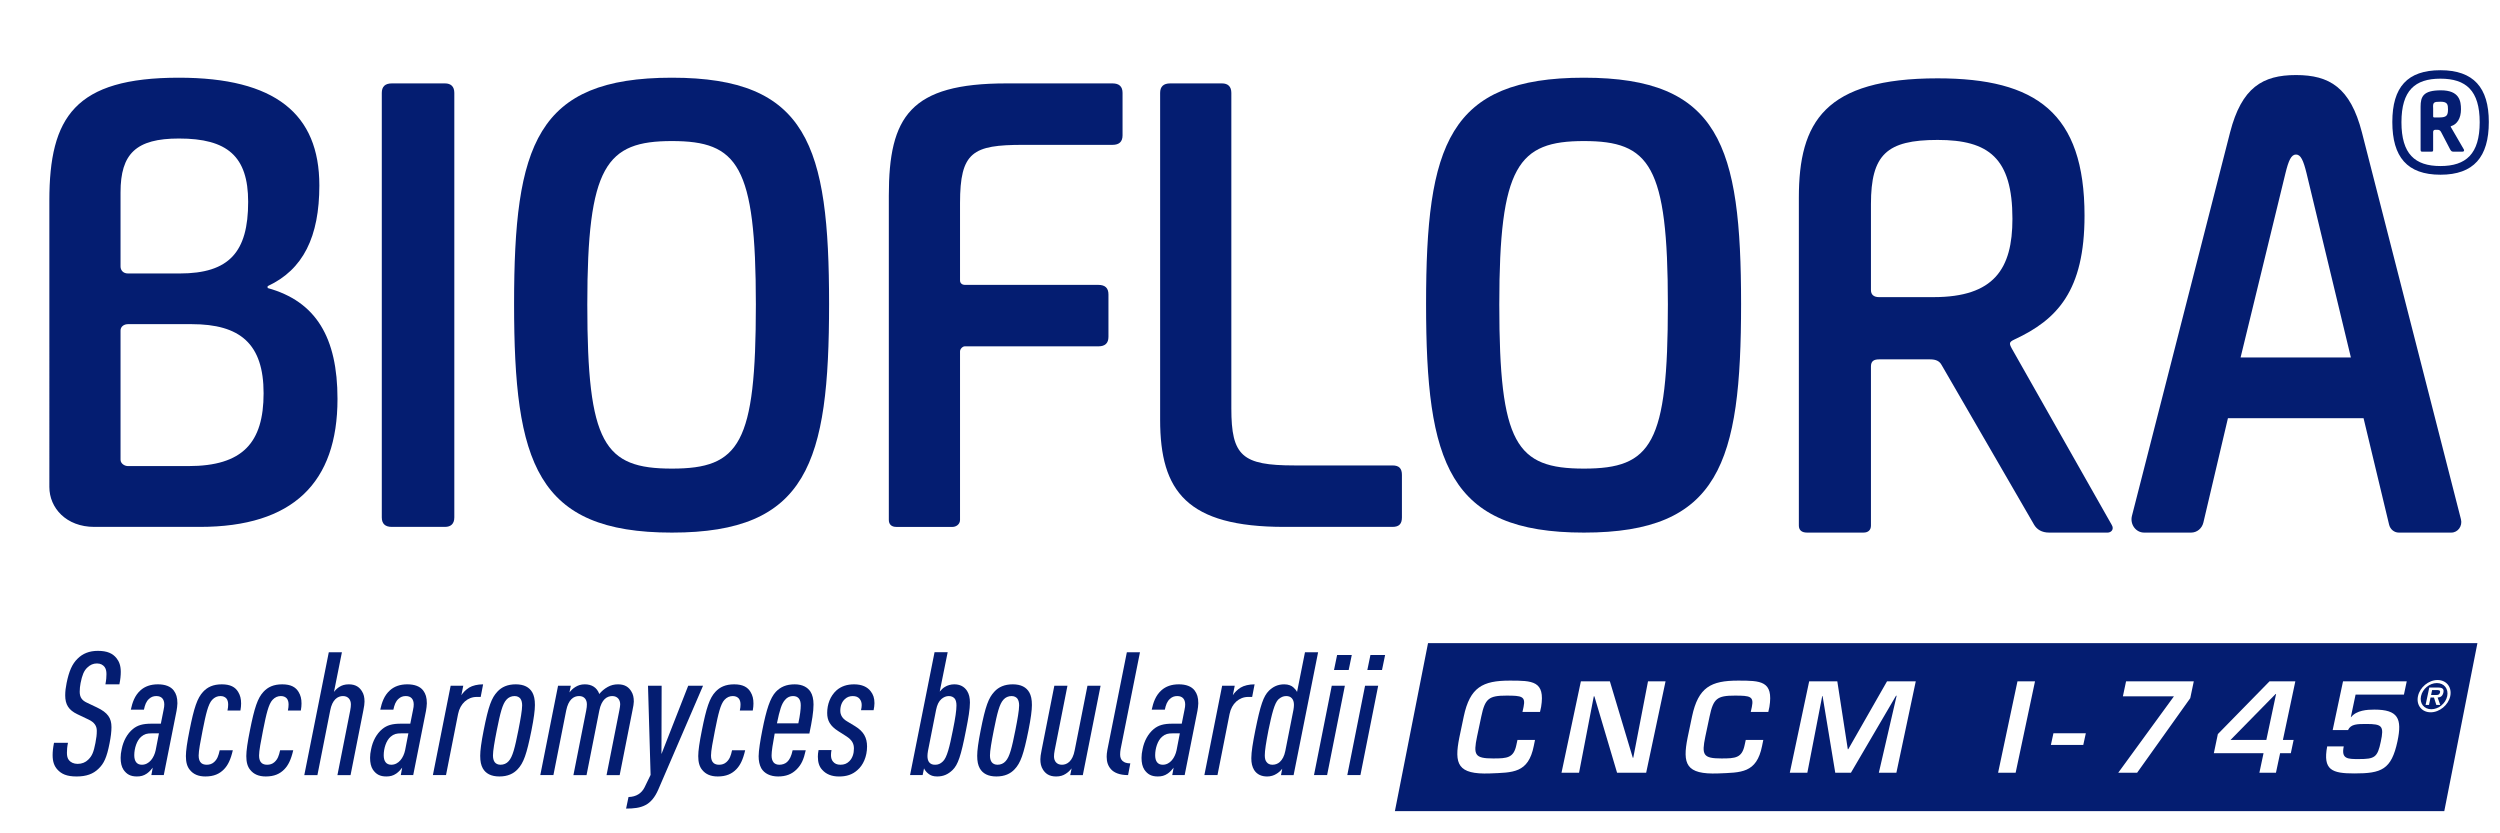
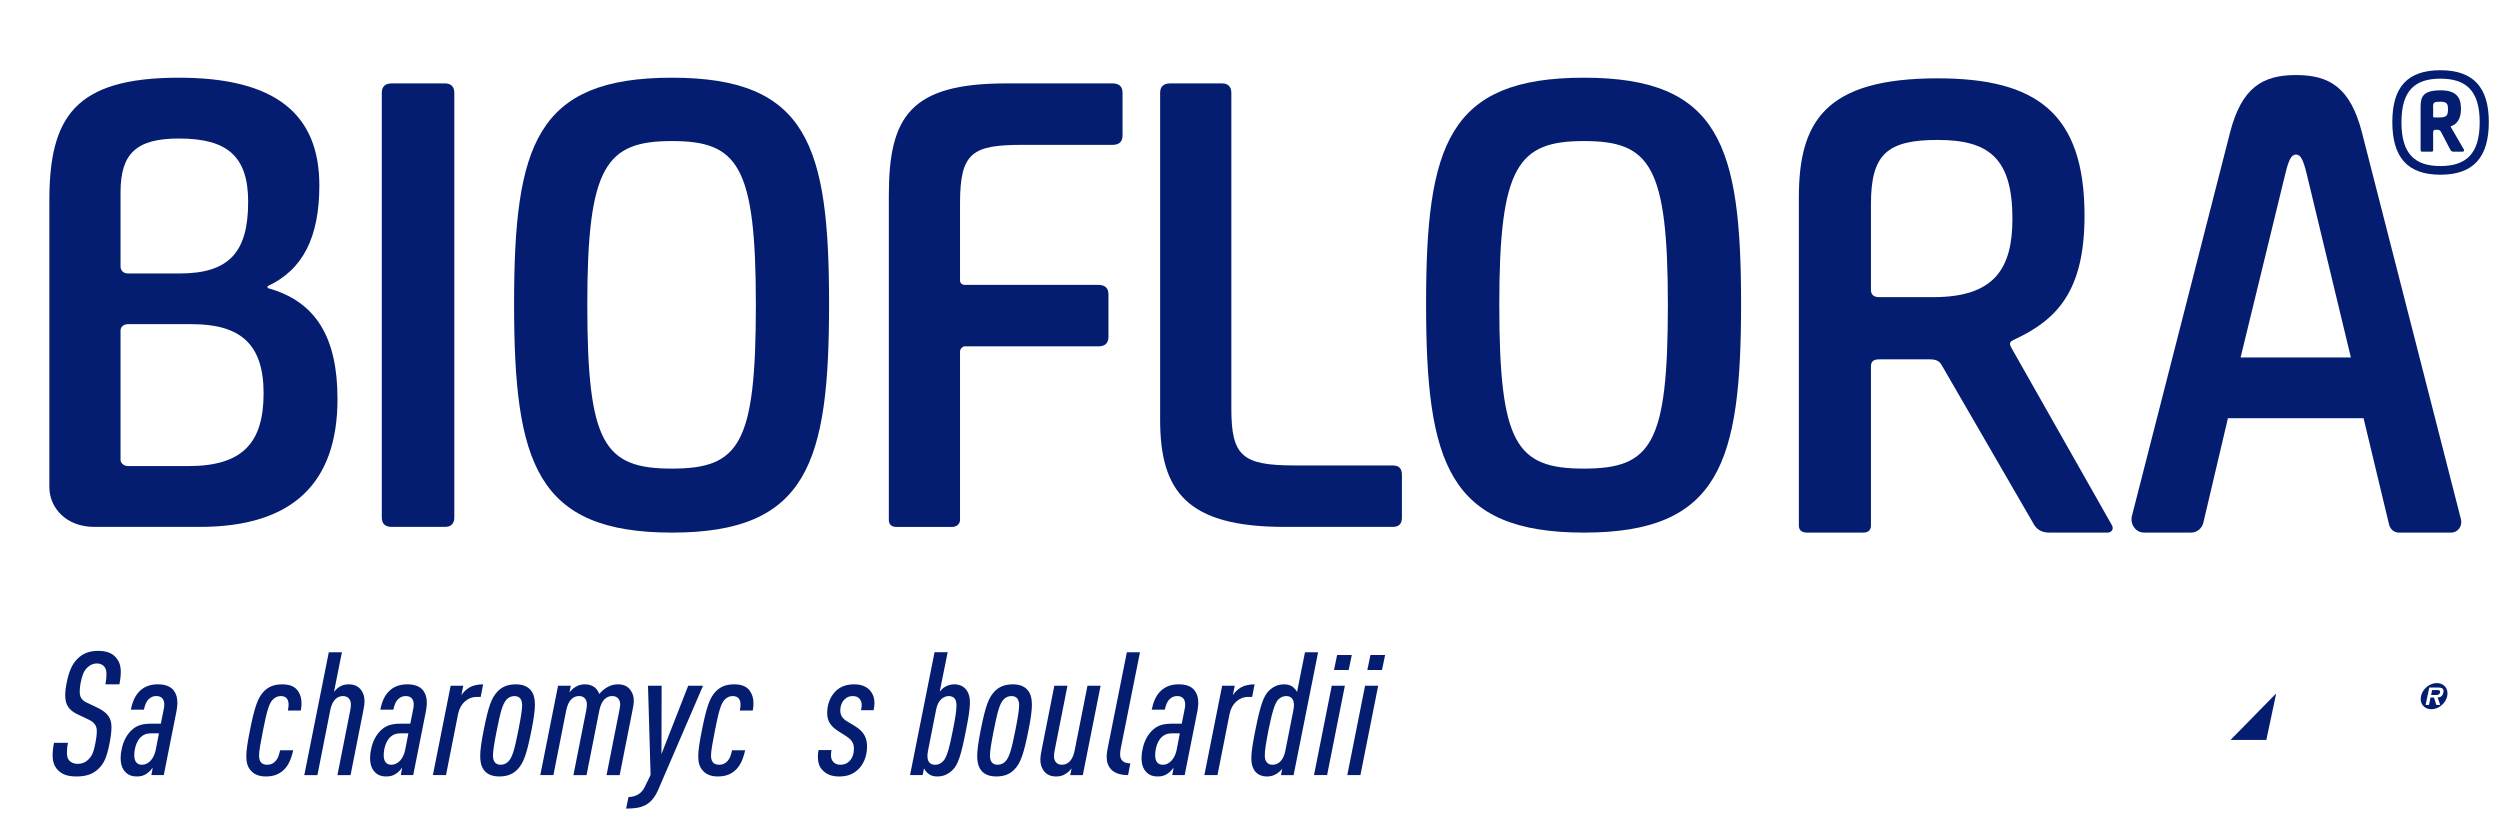
<svg xmlns="http://www.w3.org/2000/svg" id="Layer_1" data-name="Layer 1" viewBox="0 0 3000 1000">
  <defs>
    <style>
      .cls-1 {
        fill: #041d71;
      }
    </style>
  </defs>
  <g>
    <path class="cls-1" d="M2924.24,819.67c-8.75,0-17.18,6.97-19.02,15.71-1.88,8.75,3.61,15.71,12.36,15.71s17.19-6.96,19.07-15.71c1.83-8.74-3.71-15.71-12.41-15.71M2925.16,837.06l3.15,8.85h-4.73l-2.8-8.85h-4.12l-1.88,8.85h-4.07l4.42-20.9h10.12c4.17,0,7.93.76,6.86,5.8-.97,4.47-3.25,6-6.97,6.25" />
-     <path class="cls-1" d="M1713.64,771.73l-39.77,201.64h1259.26l39.78-201.64h-1259.27ZM1849.33,848.31l-1.32,6h-21.05l1.32-6c2.62-12.71-2.05-13.58-20.47-13.58-21.19,0-25.73,3.51-30.25,24.99l-5.13,24.26c-4.52,21.92-2.78,26.16,19.3,26.16,16.96,0,24.7-.58,27.92-16.22l1.31-6h21.05l-1.46,7.16c-6.58,33.04-25.29,31.87-52.62,33.04-38.89,1.46-43.12-11.26-36.69-43.27l5.27-25.14c7.45-35.08,22.8-42.97,55.11-42.97,27.33,0,42.83.14,37.72,31.56M1975.4,927.25h-34.93l-27.19-91.65h-.73l-17.68,91.65h-21.05l23.24-109.63h34.8l27.48,91.65h.59l17.68-91.65h21.05l-23.25,109.63ZM2123.28,848.31l-1.32,6h-21.05l1.32-6c2.62-12.71-2.05-13.58-20.47-13.58-21.19,0-25.73,3.51-30.25,24.99l-5.13,24.26c-4.52,21.92-2.78,26.16,19.3,26.16,16.96,0,24.7-.58,27.92-16.22l1.31-6h21.05l-1.46,7.16c-6.58,33.04-25.29,31.87-52.62,33.04-38.89,1.46-43.12-11.26-36.69-43.27l5.27-25.14c7.45-35.08,22.8-42.97,55.1-42.97,27.33,0,42.83.14,37.72,31.56M2275.67,927.25h-21.05l21.35-92.38h-.73l-54.09,92.38h-18.85l-15.2-91.95h-.44l-17.84,91.95h-21.05l23.24-109.63h33.77l12.57,81.42h.59l46.48-81.42h34.5l-23.25,109.63ZM2418.77,927.25h-21.05l23.24-109.63h21.05l-23.24,109.63ZM2499.94,893.93h-38.89l3.07-14.03h38.88l-3.07,14.03ZM2628.32,837.79l-63.74,89.45h-22.66l66.8-91.65h-61.25l3.8-17.98h81.27l-4.23,20.17ZM2752.35,887.93l-3.37,15.93h-12.86l-4.97,23.39h-19.88l4.97-23.39h-59.64l4.82-22.95,61.98-63.29h31l-14.91,70.31h12.86ZM2884.72,833.55h-58.03l-5.71,27.04h.3c6.58-8.33,19.3-9.06,27.92-9.06,28.36,0,33.62,10.52,27.77,38-7.31,34.21-19.29,38.59-51.75,38.59-26.74,0-38-3.95-32.59-32.45h19.88c-3.22,15.2,4.68,15.2,17.98,15.2,19.15,0,22.51-1.9,26.46-20.91,4.09-18.85,1.61-21.19-17.4-21.19-10.67,0-18.57,0-21.92,7.31h-18.42l12.42-58.47h76.46l-3.37,15.93ZM2916.82,854.76c-10.73,0-17.54-8.69-15.25-19.37,2.24-10.68,12.76-19.37,23.49-19.37s17.49,8.69,15.25,19.37c-2.29,10.68-12.86,19.37-23.49,19.37" />
    <polygon class="cls-1" points="2676.62 887.93 2719.61 887.93 2731.3 832.82 2730.71 832.82 2676.62 887.93" />
    <path class="cls-1" d="M2923.63,828.06h-5.08l-1.27,5.95h6.15c2.34,0,4.07-.56,4.63-3.2.61-2.8-2.39-2.75-4.42-2.75" />
  </g>
  <path class="cls-1" d="M59.22,240.73c0-100.36,30.62-147.49,155.55-147.49,115.27,0,168.45,43.34,168.45,129.24,0,61.59-19.36,101.12-62.06,120.89v2.28c58.03,15.97,83.83,59.31,83.83,133.06,0,100.35-53.19,153.57-165.23,153.57h-126.55c-33.83,0-53.99-22.81-53.99-47.9V240.73ZM215.57,328.17c59.64,0,82.22-25.86,82.22-85.92,0-54.74-24.99-76.03-83.02-76.03-51.58,0-70.12,18.25-70.12,64.63v88.94c0,4.56,3.23,8.37,8.87,8.37h62.05ZM153.52,388.99c-4.85,0-8.87,3.04-8.87,7.6v155.11c0,4.56,4.83,7.6,8.87,7.6h72.54c65.27,0,90.26-28.13,90.26-87.44s-28.21-82.87-86.25-82.87h-76.56Z" />
  <path class="cls-1" d="M533.9,100.08c7.25,0,11.28,3.8,11.28,11.41v509.39c0,7.6-4.03,11.4-11.28,11.4h-63.67c-8.07,0-12.08-3.8-12.08-11.4V111.49c0-7.61,4.01-11.41,12.08-11.41h63.67Z" />
  <path class="cls-1" d="M994.9,364.66c0,190.83-25.79,274.46-188.6,274.46s-189.4-83.62-189.4-274.46,26.59-271.42,189.4-271.42,188.6,81.35,188.6,271.42M704.76,365.42c0,167.26,20.14,196.91,101.54,196.91s100.74-29.65,100.74-196.91-21.76-196.15-100.74-196.15-101.54,29.65-101.54,196.15" />
  <path class="cls-1" d="M1334.99,100.08c8.06,0,12.07,3.8,12.07,11.41v50.94c0,7.6-4.01,11.4-12.07,11.4h-107.21c-60.44,0-75.75,8.37-75.75,69.95v92.76c0,3.8,3.21,5.32,5.63,5.32h160.4c8.06,0,12.08,3.8,12.08,11.41v50.94c0,7.6-4.03,11.4-12.08,11.4h-160.4c-2.42,0-5.63,3.04-5.63,6.08v202.24c0,5.32-4.85,8.36-8.86,8.36h-67.71c-5.63,0-8.87-3.04-8.87-8.36V234.66c0-95.04,25.81-134.58,141.06-134.58h127.35Z" />
  <path class="cls-1" d="M1466.33,100.08c7.25,0,11.28,3.8,11.28,11.41v378.61c0,57.02,12.89,68.43,75.75,68.43h117.67c8.06,0,11.28,3.8,11.28,11.4v50.95c0,7.6-3.23,11.4-11.28,11.4h-129.76c-116.86,0-149.11-42.58-149.11-128.48V111.49c0-7.61,4.04-11.41,12.1-11.41h62.06Z" />
  <path class="cls-1" d="M2089.3,364.66c0,190.83-25.79,274.46-188.6,274.46s-189.41-83.62-189.41-274.46,26.59-271.42,189.41-271.42,188.6,81.35,188.6,271.42M1799.15,365.42c0,167.26,20.14,196.91,101.56,196.91s100.74-29.65,100.74-196.91-21.76-196.15-100.74-196.15-101.56,29.65-101.56,196.15" />
  <path class="cls-1" d="M2158.62,237.21c0-90.86,31.01-143.21,166.51-143.21,118.34,0,176.3,41.58,176.3,164.77,0,90.07-32.65,124.73-84.08,148.6-6.52,3.08-6.52,4.62-3.25,10.77l119.98,211.74c3.27,5.39-.83,9.23-4.91,9.23h-70.18c-8.99,0-14.69-3.85-17.96-9.23l-111.01-191.72c-2.45-4.62-6.53-6.93-13.88-6.93h-61.21c-6.53,0-9.8,2.31-9.8,8.46v190.95c0,5.39-3.27,8.46-8.97,8.46h-67.74c-6.53,0-9.8-3.08-9.8-8.46V237.21ZM2320.23,356.55c72.65,0,94.69-33.89,94.69-93.93,0-73.14-28.57-94.7-89.78-94.7s-80,17.71-80,76.99v103.17c0,5.39,3.27,8.48,9.8,8.48h65.29Z" />
  <path class="cls-1" d="M2986.58,146.42c0,41.88-18.06,63.24-58.04,63.24s-57.75-21.36-57.75-63.24,18.06-62.15,57.75-62.15,58.04,20.81,58.04,62.15M2975.63,146.69c0-38.04-16.44-52.29-47.09-52.29s-46.8,14.24-46.8,52.29,16.14,52.56,46.8,52.56,47.09-14.52,47.09-52.56M2956.73,179.54c.54,1.65-.27,2.46-1.92,2.46h-10.68c-2.17,0-2.73-.81-3.82-2.46l-10.41-19.98c-1.38-2.73-2.19-3.84-5.19-3.84h-2.19c-1.92,0-2.75,1.11-2.75,2.73v21.09c0,2.19-.27,2.46-2.46,2.46h-10.39c-1.65,0-2.21-.27-2.21-2.46v-51.47c0-12.31,3.3-19.69,24.38-19.69,22.17,0,24.09,12.85,24.09,22.71,0,10.95-4.67,18.06-11.78,20.25-.54,0-.54.54-.54.83l15.87,27.36ZM2927.45,140.93c8.76,0,10.14-2.73,10.14-9.84,0-5.48-.56-9.03-8.76-9.03s-9.59.54-9.05,7.92v9.59c0,.81.29,1.36,1.38,1.36h6.3Z" />
  <g>
    <path class="cls-1" d="M81.57,891.39c-1.04,4.97-1.25,8.69-1.25,12.01,0,3.74.62,6.63,2.49,8.9,2.07,2.49,5.58,4.35,10.34,4.35,5.18,0,9.53-1.86,12.64-4.97,4.76-4.55,6.63-9.32,8.71-20.08,1.23-6.42,1.65-9.94,1.65-14.71,0-5.79-2.9-10.15-9.94-13.46l-13.46-6.41c-10.36-4.97-14.5-11.6-14.5-22.57,0-4.76.61-9.74,1.65-14.71,2.91-14.29,6.63-22.98,13.25-29.4,6.02-6,13.88-9.32,24.24-9.32,11.39,0,17.8,3.11,22.36,8.71,3.32,4.14,5.18,9.11,5.18,16.55,0,4.14-.42,8.92-1.67,14.92h-16.77c1.04-5.39,1.25-8.9,1.25-12.22,0-3.74-.63-6.42-2.28-8.71-1.86-2.27-4.56-4.14-9.11-4.14s-8.07,1.67-11.39,4.77c-4.35,3.93-6.42,9.52-8.28,18.84-.62,3.11-1.04,7.04-1.04,10.36,0,7.25,3.32,10.57,8.5,13.04l12.22,5.81c13.04,6.21,17.4,12.83,17.4,23.59,0,5.6-.84,12.02-2.28,19.27-3.32,17.19-6.83,24.63-13.46,30.84-6.21,6-14.29,9.11-26.09,9.11s-18.22-2.9-23.21-8.48c-3.72-4.14-5.58-9.53-5.58-16.99,0-4.34.42-8.69,1.65-14.9h16.78Z" />
    <path class="cls-1" d="M144.76,909.4c0-3.11.4-6.83,1.25-10.36,1.86-9.73,6.62-18.63,13.45-24.22,5.6-4.55,11.81-6.41,22.36-6.41h11.2l3.3-16.57c.63-2.7.82-4.77.82-6.42,0-6.21-3.09-10.15-9.51-10.15-3.53,0-6.21,1.04-8.71,3.32-3.51,3.11-4.97,7.25-6.21,13.04h-15.73c1.86-8.49,4.55-16.97,11.8-23.4,5.18-4.56,12.02-7.04,20.71-7.04s15.32,2.48,19.05,7.46c2.9,3.93,4.35,8.27,4.35,15.32,0,2.69-.61,6.62-1.03,9.11l-15.32,77.03h-14.9l1.65-8.9c-1.86,2.48-4.14,4.97-7.04,7.04-3.93,2.69-7.46,3.51-12.01,3.51-7.46,0-12.22-2.48-16.15-8.27-2.28-3.53-3.32-8.28-3.32-14.09M170.23,917.69c8.9,0,14.69-8.48,16.57-17.39l3.93-20.29h-8.28c-6.21,0-9.11.82-12.85,3.93-5.58,4.56-8.48,14.29-8.48,22.36,0,7.04,2.9,11.39,9.11,11.39" />
-     <path class="cls-1" d="M243.76,830.1c5.18-5.58,12.02-8.9,22.38-8.9s16.15,3.32,19.66,9.11c2.49,4.14,3.53,8.28,3.53,13.87,0,2.28-.21,5.18-.83,8.5h-15.53c.62-2.9.83-4.97.83-7.25,0-2.9-.62-5.58-2.28-7.46-1.65-1.65-3.72-2.69-7.04-2.69-3.72,0-7.04,1.46-9.94,4.56-4.76,5.16-7.46,16.77-11.39,36.65-2.69,13.66-4.76,24.43-4.76,30.23,0,4.14,1.04,7.25,3.32,9.11,1.65,1.25,3.72,1.86,6.41,1.86,3.11,0,6.21-.83,8.71-3.11,3.93-3.51,5.37-7.65,6.83-14.29h15.75c-2.7,11.6-6.02,18.03-10.57,22.78-5.39,5.58-12.22,8.69-22.36,8.69-8.5,0-14.5-2.69-18.64-7.87-3.32-3.93-4.76-9.32-4.76-16.57,0-6.41,1.44-16.36,4.35-30.84,5.37-27.14,9.3-38.93,16.34-46.39" />
    <path class="cls-1" d="M316.25,830.1c5.18-5.58,12.02-8.9,22.38-8.9s16.15,3.32,19.66,9.11c2.49,4.14,3.53,8.28,3.53,13.87,0,2.28-.21,5.18-.83,8.5h-15.53c.62-2.9.83-4.97.83-7.25,0-2.9-.62-5.58-2.28-7.46-1.65-1.65-3.72-2.69-7.04-2.69-3.72,0-7.04,1.46-9.94,4.56-4.76,5.16-7.46,16.77-11.39,36.65-2.69,13.66-4.76,24.43-4.76,30.23,0,4.14,1.04,7.25,3.32,9.11,1.65,1.25,3.72,1.86,6.41,1.86,3.11,0,6.21-.83,8.71-3.11,3.93-3.51,5.37-7.65,6.83-14.29h15.75c-2.7,11.6-6.02,18.03-10.57,22.78-5.39,5.58-12.22,8.69-22.36,8.69-8.5,0-14.5-2.69-18.64-7.87-3.32-3.93-4.76-9.32-4.76-16.57,0-6.41,1.44-16.36,4.35-30.84,5.37-27.14,9.3-38.93,16.34-46.39" />
    <path class="cls-1" d="M394.56,782.68h15.74l-9.53,47.62c2.07-2.69,4.14-4.56,6.42-6,2.9-1.86,6.42-3.11,11.39-3.11,8.69,0,13.04,3.93,15.73,8.29,2.28,3.51,3.11,7.44,3.11,12.43,0,2.27-.4,5.79-1.44,10.76l-15.32,77.45h-15.75l15.32-77.45c.63-2.9.83-5.79.83-7.46,0-5.18-2.9-9.94-9.52-9.94-6.21,0-12.85,4.14-15.32,17.4l-15.32,77.45h-15.75l29.4-147.43Z" />
    <path class="cls-1" d="M444.09,909.4c0-3.11.4-6.83,1.25-10.36,1.86-9.73,6.62-18.63,13.45-24.22,5.6-4.55,11.81-6.41,22.36-6.41h11.2l3.3-16.57c.63-2.7.82-4.77.82-6.42,0-6.21-3.09-10.15-9.51-10.15-3.53,0-6.21,1.04-8.71,3.32-3.51,3.11-4.97,7.25-6.21,13.04h-15.73c1.86-8.49,4.55-16.97,11.8-23.4,5.18-4.56,12.02-7.04,20.71-7.04s15.32,2.48,19.05,7.46c2.9,3.93,4.35,8.27,4.35,15.32,0,2.69-.61,6.62-1.03,9.11l-15.32,77.03h-14.9l1.65-8.9c-1.86,2.48-4.14,4.97-7.04,7.04-3.93,2.69-7.46,3.51-12.01,3.51-7.46,0-12.22-2.48-16.15-8.27-2.28-3.53-3.32-8.28-3.32-14.09M469.56,917.69c8.9,0,14.69-8.48,16.57-17.39l3.93-20.29h-8.28c-6.21,0-9.11.82-12.85,3.93-5.58,4.56-8.48,14.29-8.48,22.36,0,7.04,2.9,11.39,9.11,11.39" />
    <path class="cls-1" d="M540.81,822.85h15.11l-2.27,11.39c2.07-3.32,5.37-6.62,9.3-9.11,4.14-2.49,10.16-3.93,16.78-3.93l-2.9,15.11h-4.76c-10.78,0-19.89,7.87-22.38,20.5l-14.48,73.3h-15.75l21.33-107.27Z" />
    <path class="cls-1" d="M596.96,829.88c4.97-5.37,12.01-8.69,21.94-8.69s16.36,3.51,19.89,9.73c2.07,3.74,3.11,8.28,3.11,15.11,0,6.21-1.25,15.96-4.14,30.45-5.81,28.98-9.53,39.13-16.57,46.59-4.97,5.39-12.01,8.69-21.94,8.69s-16.36-3.51-19.89-9.73c-2.07-3.72-3.11-8.28-3.11-15.11,0-6.21,1.25-15.96,4.14-30.44,5.79-29.42,9.53-39.14,16.57-46.6M626.57,846.46c0-3.32-.63-6-2.07-8.07-1.46-1.86-3.74-3.11-7.04-3.11-3.74,0-7.25,1.46-9.74,4.35-4.76,5.18-7.44,15.94-11.59,36.86-2.7,13.66-4.56,24.43-4.56,30.02,0,3.32.62,6,2.07,8.07,1.46,1.86,3.72,3.11,7.04,3.11,3.72,0,7.25-1.44,9.74-4.35,4.76-5.16,7.44-15.94,11.59-36.85,2.7-13.67,4.56-24.43,4.56-30.03" />
    <path class="cls-1" d="M669.67,822.85h15.32l-1.65,8.07c2.28-2.9,4.55-4.97,7.25-6.62,3.11-1.86,6.41-3.11,11.18-3.11,8.28,0,14.5,3.72,17.39,11.59,2.69-3.3,6-6.2,10.15-8.48,3.72-2.07,7.65-3.11,12.43-3.11,8.69,0,13.04,3.93,15.73,8.29,2.28,3.51,3.11,7.44,3.11,12.43,0,2.27-.62,5.79-1.65,10.76l-15.32,77.45h-15.75l15.32-77.45c.63-3.32,1.04-5.79,1.04-7.46,0-5.18-2.9-9.94-9.53-9.94-6.2,0-12.83,3.93-15.52,17.39l-15.32,77.45h-15.74l15.32-77.45c.63-2.69.83-5.79.83-7.46,0-5.18-2.69-9.94-9.32-9.94s-12.83,4.14-15.52,17.39l-15.32,77.45h-15.75l21.33-107.27Z" />
    <path class="cls-1" d="M773.46,944.83l7.25-14.92-3.11-107.06h16.36l-.21,82.01,32.11-82.01h17.8l-53.63,124.45c-8.5,19.68-20.29,23-38.72,23l2.9-13.88c9.32-.21,15.73-4.55,19.26-11.59" />
    <path class="cls-1" d="M858.58,830.1c5.18-5.58,12.02-8.9,22.38-8.9s16.15,3.32,19.66,9.11c2.49,4.14,3.53,8.28,3.53,13.87,0,2.28-.21,5.18-.83,8.5h-15.53c.62-2.9.83-4.97.83-7.25,0-2.9-.62-5.58-2.28-7.46-1.65-1.65-3.72-2.69-7.04-2.69-3.72,0-7.04,1.46-9.94,4.56-4.76,5.16-7.46,16.77-11.39,36.65-2.69,13.66-4.76,24.43-4.76,30.23,0,4.14,1.04,7.25,3.32,9.11,1.65,1.25,3.72,1.86,6.41,1.86,3.11,0,6.21-.83,8.71-3.11,3.93-3.51,5.37-7.65,6.83-14.29h15.74c-2.7,11.6-6.02,18.03-10.57,22.78-5.39,5.58-12.22,8.69-22.36,8.69-8.5,0-14.5-2.69-18.64-7.87-3.32-3.93-4.76-9.32-4.76-16.57,0-6.41,1.44-16.36,4.35-30.84,5.37-27.14,9.3-38.93,16.34-46.39" />
-     <path class="cls-1" d="M910.37,907.33c0-6.62,2.07-19.26,4.35-30.84,4.97-25.28,9.53-39.14,16.36-46.39,5.6-5.79,12.43-8.9,22.57-8.9,9.53,0,15.53,3.72,18.84,8.69,2.49,3.74,3.74,9.11,3.74,15.53,0,8.71-1.86,19.89-4.97,34.79h-41.64c-2.27,12.22-3.72,21.33-3.72,26.29,0,3.32.62,6.21,2.49,8.5,1.44,1.65,3.72,2.69,6.83,2.69,3.32,0,6.83-1.04,9.32-3.32,3.11-2.9,5.18-7.23,6.62-14.08h15.74c-2.49,11.18-5.18,17.18-10.97,22.99-5.81,5.79-12.85,8.48-22.17,8.48s-16.55-3.51-20.29-9.94c-2.07-3.93-3.11-8.69-3.11-14.5M958.01,867.99c2.07-9.74,2.9-16.78,2.9-21.54,0-6.83-2.7-11.18-9.32-11.18-3.32,0-6.83,1.24-9.53,4.56-4.14,4.55-6.41,12.01-9.73,28.16h25.68Z" />
    <path class="cls-1" d="M981.44,908.17c0-2.49.19-4.98.83-8.09h15.53c-.42,2.28-.63,4.14-.63,6.02,0,3.3.82,6,2.49,7.86,2.07,2.48,4.76,3.72,8.9,3.72,4.35,0,7.65-1.25,10.57-4.14,3.93-3.93,5.58-9.32,5.58-15.32,0-5.58-2.07-10.15-9.11-14.69l-9.73-6.21c-9.74-6.21-13.25-12.64-13.25-21.75,0-10.15,3.51-20.29,11.38-27.33,5.6-4.76,12.43-7.04,20.92-7.04,9.32,0,15.94,3.11,19.87,8.29,3.11,3.93,4.56,8.28,4.56,14.29,0,2.69-.42,5.37-1.03,8.48h-15.11c.61-2.69.82-4.34.82-6.21,0-3.09-.82-5.37-2.49-7.44-1.86-2.28-4.55-3.32-8.27-3.32-3.53,0-6.63,1.04-9.32,3.53-3.74,3.3-5.6,8.27-5.6,14.08,0,4.97,2.49,9.32,7.67,12.43l9.94,6c10.57,6.41,14.5,14.08,14.5,24.43,0,12.22-4.77,22.57-11.6,28.37-6,5.39-13.04,7.65-21.94,7.65s-15.53-2.69-20.31-8.07c-3.72-3.93-5.16-9.32-5.16-15.52" />
    <path class="cls-1" d="M1142.99,924.11c-5.18,4.97-10.76,7.65-18.43,7.65-4.76,0-8.07-1.23-10.76-3.51-2.28-1.86-3.93-3.93-4.97-6.21l-1.67,8.07h-15.11l29.4-147.43h15.75l-9.53,47.2c2.07-2.48,4.14-4.34,6.21-5.58,2.9-1.86,7.04-3.11,11.18-3.11,6.63,0,12.01,2.48,15.53,8.08,2.28,3.72,3.32,8.07,3.32,13.87,0,7.88-1.88,18.85-4.77,33.35-6,30.65-9.51,41.2-16.15,47.62M1147.76,846.67c0-3.53-.63-6.21-1.88-8.07-1.65-2.07-3.93-3.32-7.25-3.32s-6.2,1.25-8.9,3.53c-3.11,2.69-5.18,6.83-6.42,13.04l-9.73,49.27c-.42,2.49-.62,4.35-.62,6.02,0,3.3.62,6,2.27,7.86,1.88,2.07,3.95,2.69,7.04,2.69,3.32,0,6.21-1.04,9.13-3.93,4.97-4.55,8.08-17.4,12.01-37.27,3.11-15.13,4.35-24.24,4.35-29.82" />
    <path class="cls-1" d="M1193.35,829.88c4.97-5.37,12.01-8.69,21.94-8.69s16.36,3.51,19.89,9.73c2.07,3.74,3.11,8.28,3.11,15.11,0,6.21-1.25,15.96-4.14,30.45-5.81,28.98-9.53,39.13-16.57,46.59-4.97,5.39-12.01,8.69-21.94,8.69s-16.36-3.51-19.89-9.73c-2.07-3.72-3.11-8.28-3.11-15.11,0-6.21,1.25-15.96,4.14-30.44,5.79-29.42,9.53-39.14,16.57-46.6M1222.96,846.46c0-3.32-.63-6-2.07-8.07-1.46-1.86-3.74-3.11-7.04-3.11-3.74,0-7.25,1.46-9.74,4.35-4.76,5.18-7.44,15.94-11.59,36.86-2.7,13.66-4.56,24.43-4.56,30.02,0,3.32.62,6,2.07,8.07,1.46,1.86,3.72,3.11,7.04,3.11,3.72,0,7.25-1.44,9.74-4.35,4.76-5.16,7.44-15.94,11.59-36.85,2.7-13.67,4.56-24.43,4.56-30.03" />
    <path class="cls-1" d="M1299.4,930.12h-15.13l1.67-8.07c-2.28,2.9-4.56,4.97-7.25,6.62-2.9,1.88-6.42,3.11-11.39,3.11-8.69,0-13.04-3.93-15.75-8.27-2.27-3.53-3.11-7.46-3.11-12.43,0-2.28.42-5.81,1.46-10.78l15.32-77.45h15.74l-15.32,77.45c-.63,2.9-.84,5.81-.84,7.46,0,5.18,2.91,9.94,9.53,9.94,6.21,0,12.85-4.14,15.32-17.39l15.32-77.45h15.75l-21.33,107.27Z" />
    <path class="cls-1" d="M1328,908.17c0-2.49.21-4.77.83-8.28l23.4-117.21h15.74l-23.21,116.17c-.4,2.48-.61,4.34-.61,6.62,0,6.63,3.93,10.57,12.22,10.57l-2.69,14.08c-10.57,0-16.99-3.11-20.5-7.04-3.53-3.93-5.18-8.71-5.18-14.9" />
    <path class="cls-1" d="M1369.84,909.4c0-3.11.4-6.83,1.25-10.36,1.86-9.73,6.62-18.63,13.45-24.22,5.6-4.55,11.81-6.41,22.36-6.41h11.2l3.3-16.57c.63-2.7.82-4.77.82-6.42,0-6.21-3.09-10.15-9.52-10.15-3.53,0-6.21,1.04-8.71,3.32-3.51,3.11-4.97,7.25-6.21,13.04h-15.73c1.86-8.49,4.55-16.97,11.8-23.4,5.18-4.56,12.02-7.04,20.71-7.04s15.32,2.48,19.05,7.46c2.9,3.93,4.35,8.27,4.35,15.32,0,2.69-.61,6.62-1.03,9.11l-15.32,77.03h-14.9l1.65-8.9c-1.86,2.48-4.14,4.97-7.04,7.04-3.93,2.69-7.46,3.51-12.01,3.51-7.46,0-12.22-2.48-16.15-8.27-2.28-3.53-3.32-8.28-3.32-14.09M1395.31,917.69c8.9,0,14.69-8.48,16.57-17.39l3.93-20.29h-8.28c-6.21,0-9.11.82-12.85,3.93-5.58,4.56-8.48,14.29-8.48,22.36,0,7.04,2.9,11.39,9.11,11.39" />
    <path class="cls-1" d="M1466.58,822.85h15.11l-2.28,11.39c2.07-3.32,5.39-6.62,9.32-9.11,4.14-2.49,10.15-3.93,16.78-3.93l-2.91,15.11h-4.76c-10.76,0-19.87,7.87-22.36,20.5l-14.5,73.3h-15.73l21.33-107.27Z" />
    <path class="cls-1" d="M1522.71,828.85c4.97-4.76,10.55-7.65,18.43-7.65,4.97,0,8.69,1.65,10.76,3.51,1.86,1.67,3.53,3.53,4.56,5.6l9.52-47.62h15.75l-29.4,147.43h-15.13l1.46-7.65c-1.65,2.27-4.76,4.97-7.04,6.2-2.9,1.88-6.83,3.11-10.97,3.11-6.63,0-12.22-2.27-15.75-7.86-2.28-3.93-3.32-8.08-3.32-14.08,0-7.67,1.88-18.64,4.77-33.33,6.21-30.65,9.73-41.01,16.36-47.64M1517.75,906.3c0,3.74.62,6.21,2.07,8.07,1.44,2.07,3.93,3.32,7.04,3.32,3.3,0,6.41-1.04,8.9-3.32,3.11-2.9,5.39-7.04,6.62-13.25l9.74-49.27c.4-2.28.62-4.35.62-6,0-3.32-.83-6-2.48-7.88-1.67-1.86-3.93-2.69-6.85-2.69-3.51,0-6.21,1.25-9.3,3.93-4.77,4.56-7.88,17.4-12.02,37.28-2.9,15.11-4.34,24.22-4.34,29.81" />
    <path class="cls-1" d="M1598.12,822.85h15.73l-21.33,107.27h-15.73l21.33-107.27ZM1604.53,785.98h17.61l-3.72,18.03h-17.61l3.72-18.03Z" />
    <path class="cls-1" d="M1638.09,822.85h15.74l-21.33,107.27h-15.75l21.33-107.27ZM1644.52,785.98h17.61l-3.72,18.03h-17.61l3.72-18.03Z" />
  </g>
  <path class="cls-1" d="M2676.04,159.08c13.94-54.28,39.27-69.02,79.17-69.02s65.23,14.74,79.15,69.02l118.79,464.1c2.05,8.03-3.67,15.93-11.54,15.93h-63.1c-5.47,0-10.25-3.93-11.59-9.53l-30.65-127.73h-162.75l-29.45,125.17c-1.67,7.1-7.71,12.09-14.64,12.09h-56.53c-9.93,0-17.15-9.97-14.56-20.1l117.71-459.94ZM2688.71,428.95h132.35l-53.2-221.02c-3.8-15.51-6.97-22.49-12.66-22.49s-8.87,6.98-12.67,22.49l-53.82,221.02Z" />
</svg>